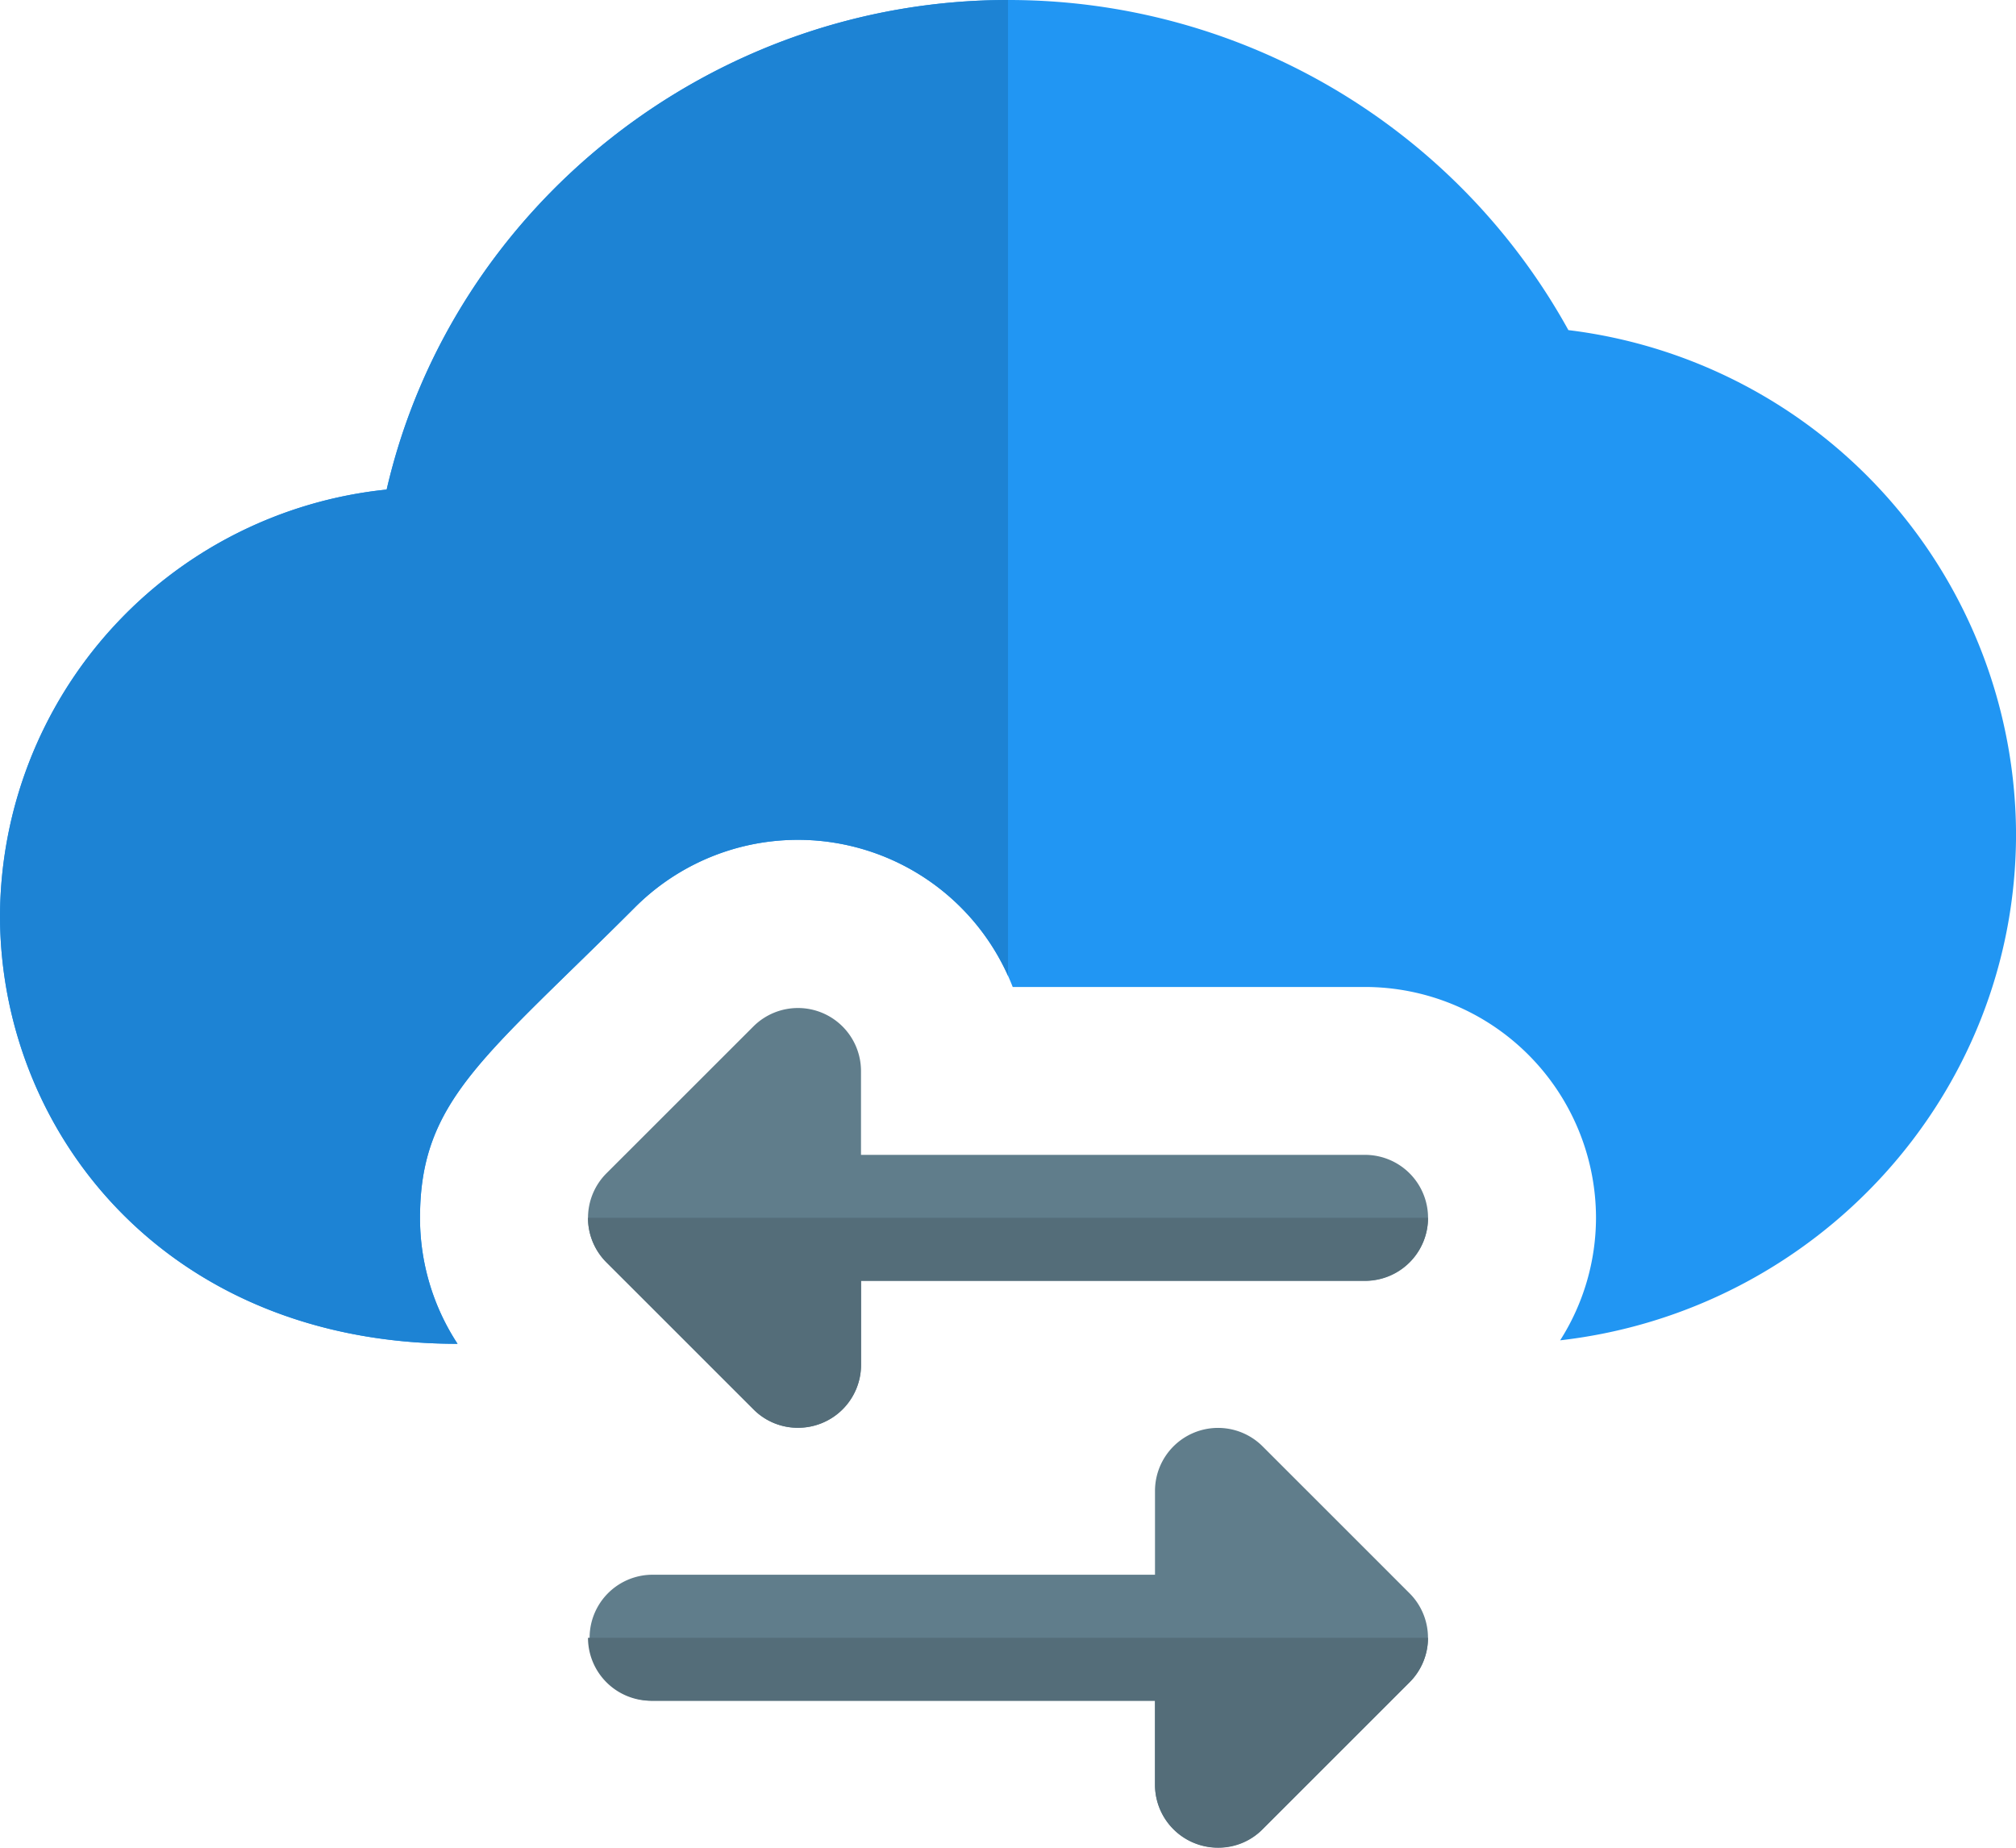
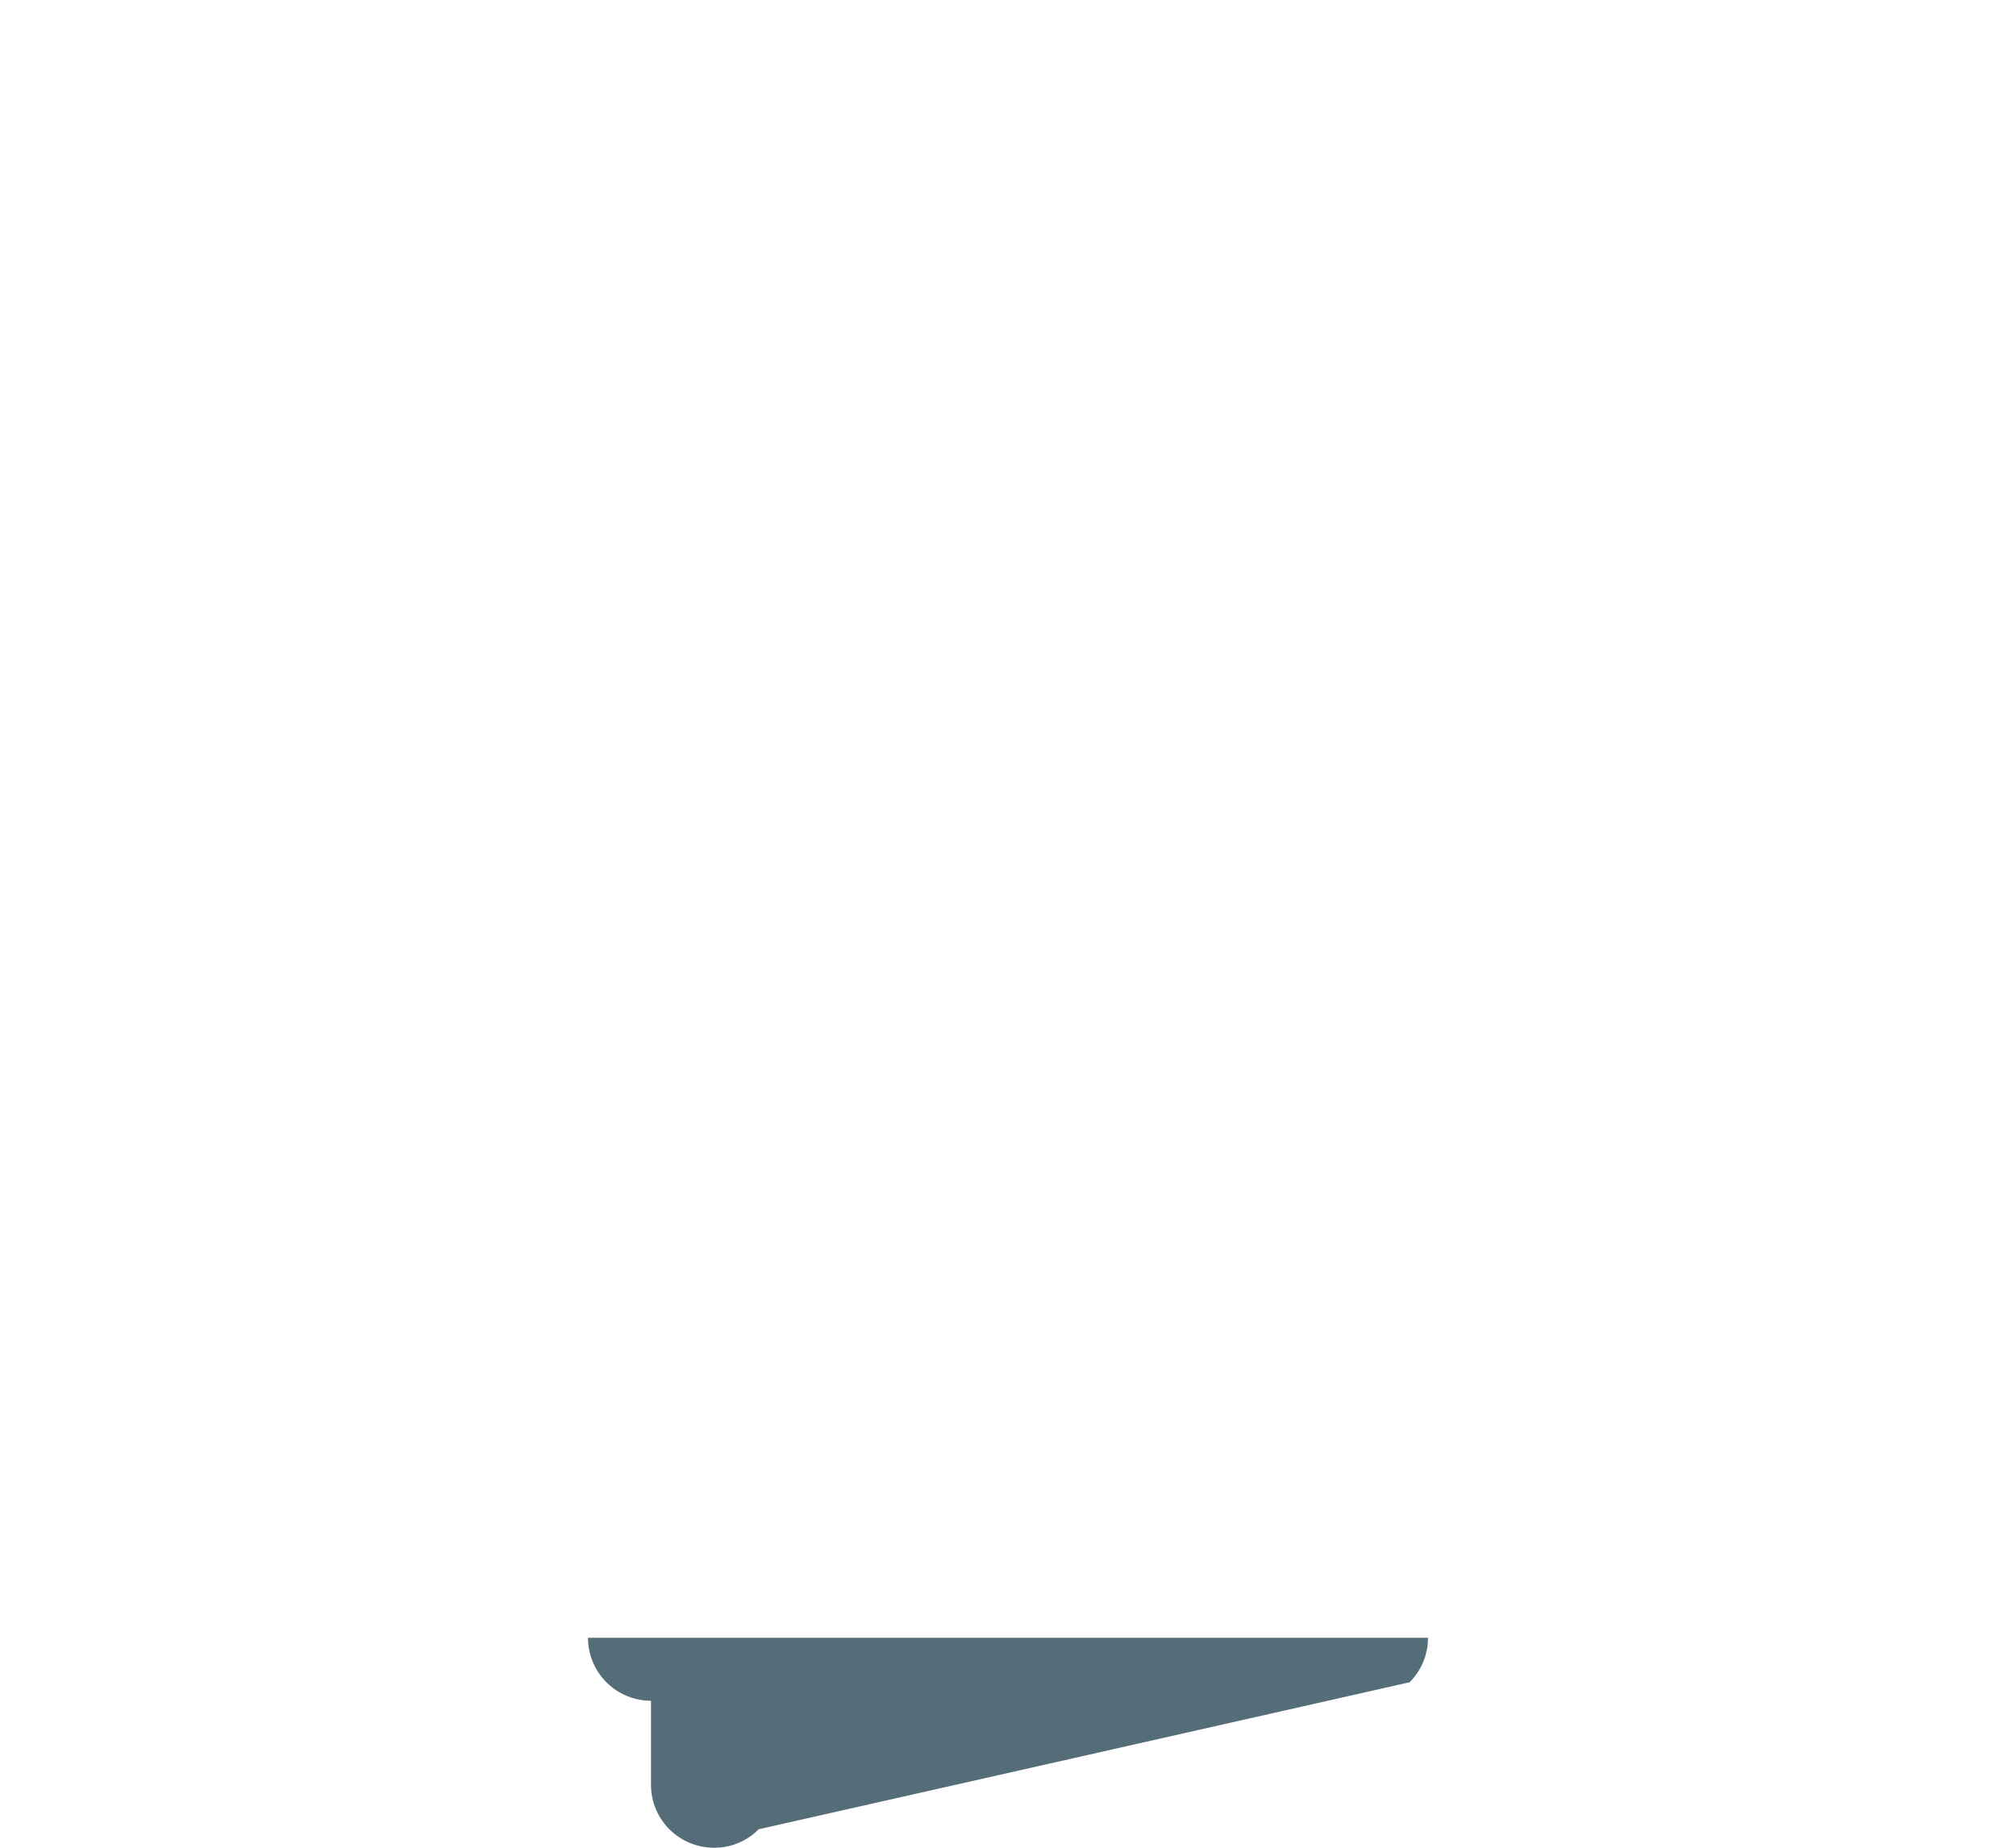
<svg xmlns="http://www.w3.org/2000/svg" width="196.858" height="180.456" viewBox="0 0 196.858 180.456">
  <g id="data-transfer" transform="translate(0 -1)">
-     <path id="Path_5544" data-name="Path 5544" d="M153.148,33.236A62.42,62.42,0,0,0,98.429,1c-29.078,0-54.3,20.219-60.673,47.812A42.045,42.045,0,0,0,0,90.407c0,21.129,16.183,41.832,44.679,41.832a22.413,22.413,0,0,1-3.666-12.3c0-11.508,6.3-15.634,20.965-30.3a22.493,22.493,0,0,1,36.911,7.751h34.4a22.575,22.575,0,0,1,22.557,22.557,22.343,22.343,0,0,1-3.5,11.951c25.017-2.854,44.515-23.926,44.515-49.444a49.742,49.742,0,0,0-43.711-49.215Z" transform="translate(0 0)" fill="#2196f3" />
-     <path id="Path_5545" data-name="Path 5545" d="M98.429,1c-29.078,0-54.3,20.219-60.673,47.812A42.045,42.045,0,0,0,0,90.407c0,21.129,16.183,41.832,44.679,41.832a22.413,22.413,0,0,1-3.666-12.3c0-11.508,6.3-15.634,20.965-30.3A22.488,22.488,0,0,1,98.429,96.3Z" transform="translate(0 0)" fill="#1d83d4" />
-     <path id="Path_5546" data-name="Path 5546" d="M82.871,27.357H33.656v-8.2a6.157,6.157,0,0,0-10.5-4.347L8.8,29.161a6.154,6.154,0,0,0,0,8.7L23.157,52.218a6.153,6.153,0,0,0,10.5-4.347v-8.2H82.871a6.156,6.156,0,0,0,0-12.312Z" transform="translate(50.419 86.427)" fill="#607d8b" />
-     <path id="Path_5547" data-name="Path 5547" d="M89.024,15.5H7a6.1,6.1,0,0,0,1.8,4.347L23.159,34.2a6.02,6.02,0,0,0,4.306,1.8,6.141,6.141,0,0,0,6.2-6.16v-8.2H82.881A6.14,6.14,0,0,0,89.024,15.5Z" transform="translate(50.417 104.435)" fill="#546d79" />
-     <path id="Path_5548" data-name="Path 5548" d="M87.22,34.163,72.866,19.809a6.156,6.156,0,0,0-10.5,4.347v8.2H13.152a6.152,6.152,0,0,0,0,12.3H62.366v8.2a6.155,6.155,0,0,0,10.5,4.347L87.22,42.858a6.144,6.144,0,0,0,0-8.695Z" transform="translate(50.417 122.437)" fill="#607d8b" />
-     <path id="Path_5549" data-name="Path 5549" d="M89.024,20.5H7a6.154,6.154,0,0,0,6.152,6.152H62.366v8.2a6.141,6.141,0,0,0,6.209,6.152,6.016,6.016,0,0,0,4.3-1.8L87.228,24.847A6.129,6.129,0,0,0,89.024,20.5Z" transform="translate(50.417 140.447)" fill="#546d79" />
+     <path id="Path_5549" data-name="Path 5549" d="M89.024,20.5H7a6.154,6.154,0,0,0,6.152,6.152v8.2a6.141,6.141,0,0,0,6.209,6.152,6.016,6.016,0,0,0,4.3-1.8L87.228,24.847A6.129,6.129,0,0,0,89.024,20.5Z" transform="translate(50.417 140.447)" fill="#546d79" />
  </g>
</svg>